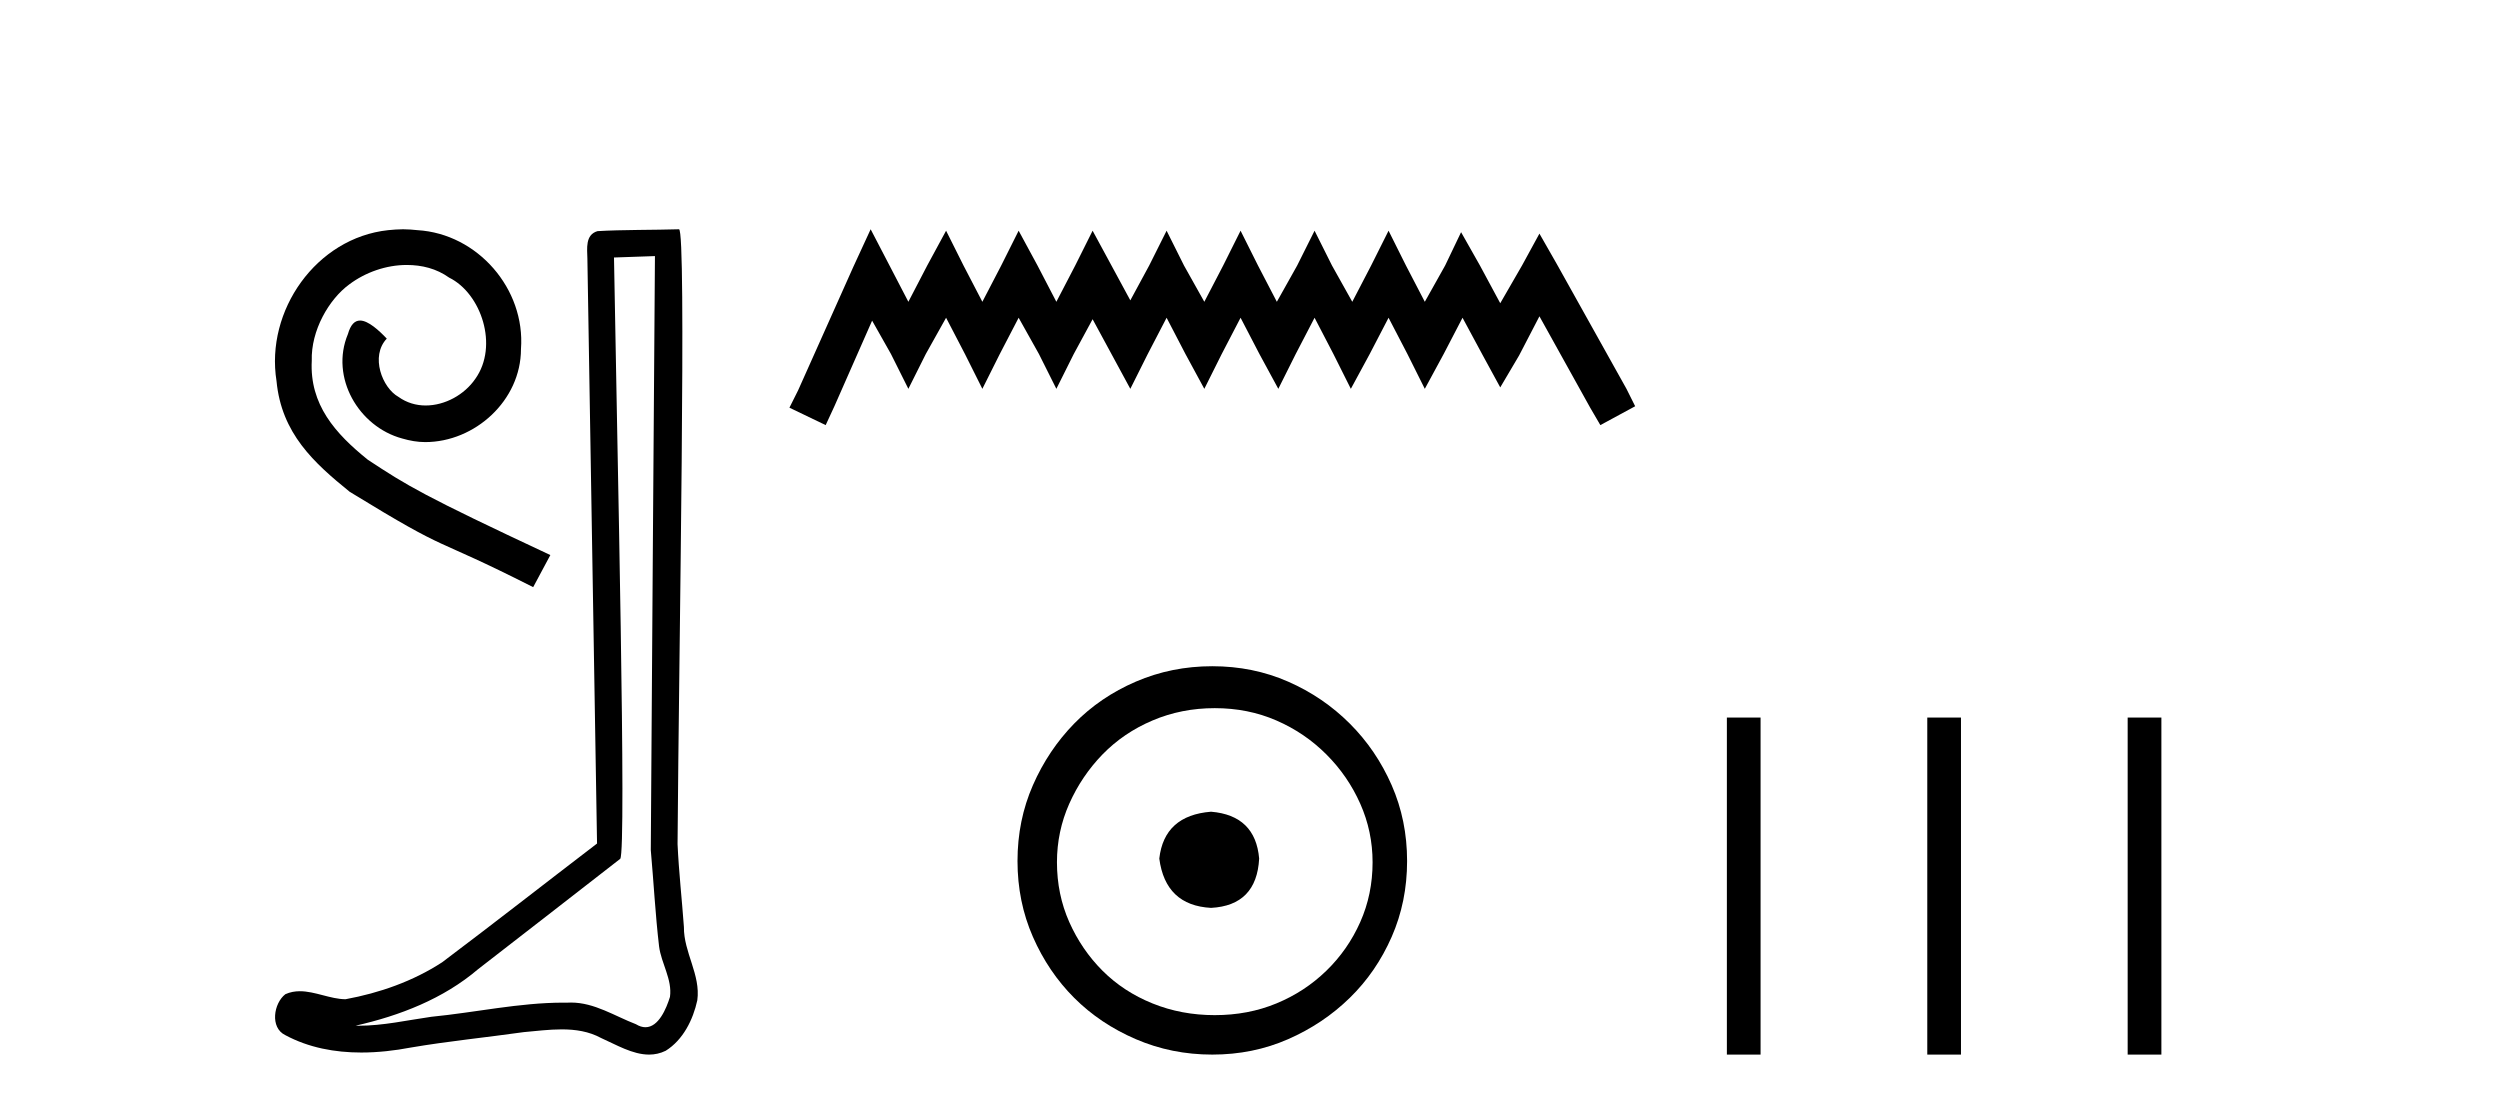
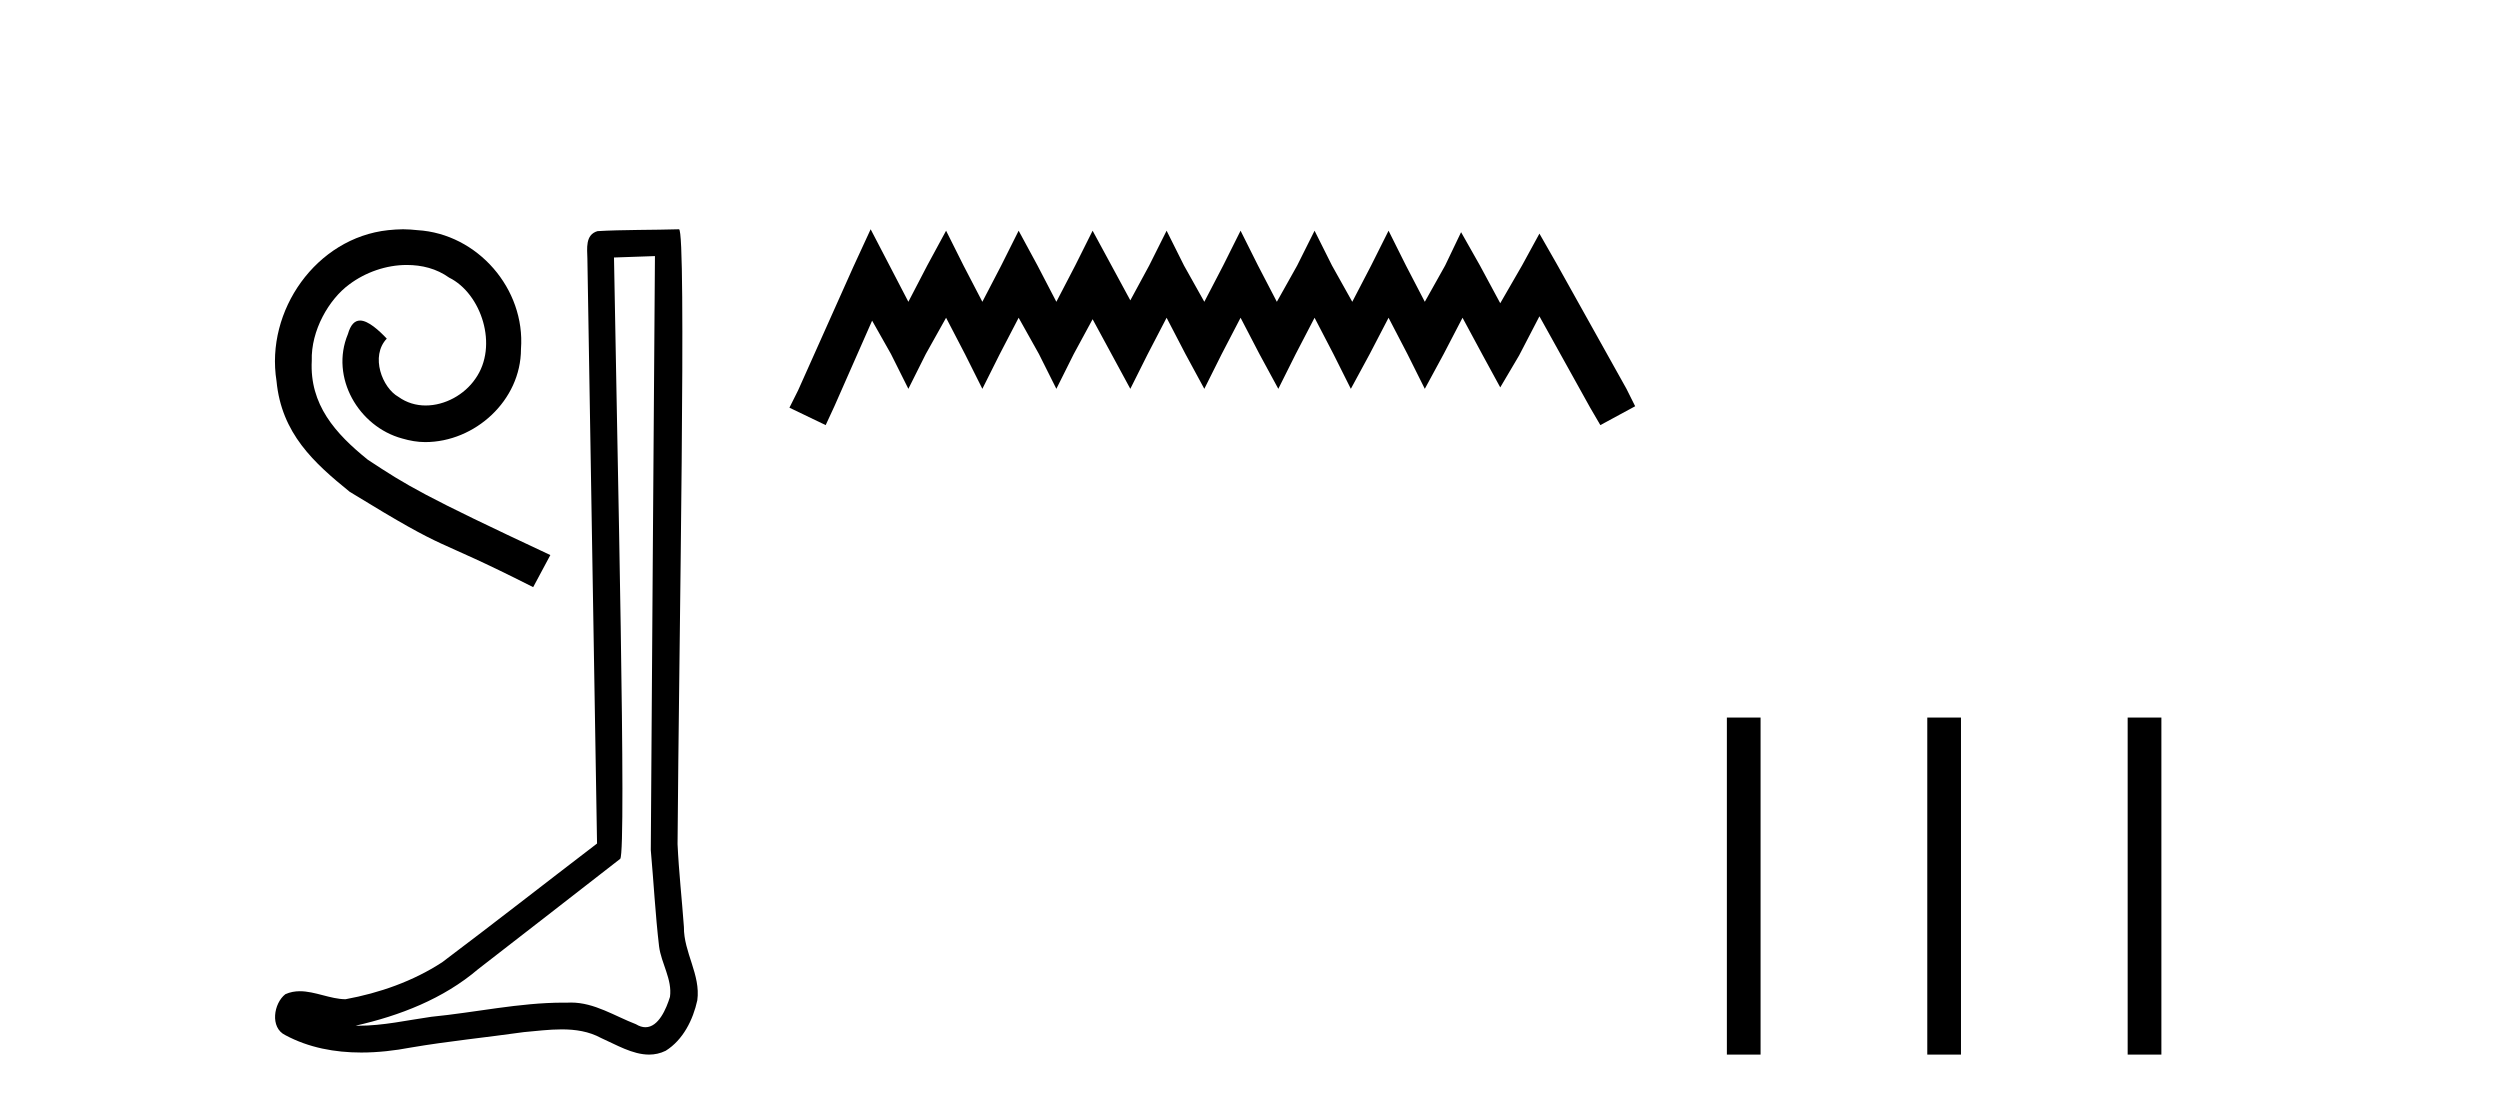
<svg xmlns="http://www.w3.org/2000/svg" width="92.0" height="41.0">
  <path d="M 24.102 9.424 C 24.052 16.711 23.994 23.997 23.949 31.284 C 24.055 32.464 24.116 33.649 24.254 34.826 C 24.334 35.455 24.744 36.041 24.655 36.685 C 24.521 37.12 24.235 37.802 23.753 37.802 C 23.645 37.802 23.529 37.769 23.402 37.691 C 22.621 37.391 21.876 36.894 21.015 36.894 C 20.967 36.894 20.919 36.895 20.87 36.898 C 20.828 36.898 20.785 36.897 20.742 36.897 C 19.105 36.897 17.496 37.259 15.871 37.418 C 14.984 37.544 14.099 37.747 13.199 37.747 C 13.161 37.747 13.123 37.746 13.085 37.745 C 14.71 37.378 16.315 36.757 17.595 35.665 C 19.337 34.31 21.086 32.963 22.825 31.604 C 23.061 31.314 22.712 16.507 22.595 9.476 C 23.097 9.459 23.599 9.441 24.102 9.424 ZM 24.987 8.437 C 24.987 8.437 24.987 8.437 24.986 8.437 C 24.126 8.465 22.845 8.452 21.988 8.506 C 21.529 8.639 21.609 9.152 21.616 9.52 C 21.734 16.694 21.853 23.868 21.971 31.042 C 20.069 32.496 18.184 33.973 16.271 35.412 C 15.201 36.109 13.963 36.543 12.714 36.772 C 12.155 36.766 11.591 36.477 11.034 36.477 C 10.856 36.477 10.678 36.507 10.502 36.586 C 10.073 36.915 9.925 37.817 10.499 38.093 C 11.363 38.557 12.326 38.733 13.294 38.733 C 13.906 38.733 14.521 38.663 15.115 38.55 C 16.495 38.315 17.889 38.178 19.275 37.982 C 19.731 37.942 20.204 37.881 20.67 37.881 C 21.174 37.881 21.67 37.953 22.125 38.201 C 22.673 38.444 23.277 38.809 23.886 38.809 C 24.09 38.809 24.295 38.768 24.498 38.668 C 25.136 38.27 25.505 37.528 25.661 36.81 C 25.79 35.873 25.157 35.044 25.168 34.114 C 25.095 33.096 24.98 32.08 24.934 31.061 C 24.986 23.698 25.27 8.437 24.987 8.437 Z" style="fill:#000000;stroke:none" />
  <path d="M 14.832 8.437 C 14.649 8.437 14.466 8.453 14.283 8.47 C 11.639 8.753 9.76 11.43 10.176 14.024 C 10.359 15.953 11.556 17.034 12.869 18.098 C 16.777 20.493 15.68 19.611 19.621 21.607 L 20.253 20.426 C 15.563 18.231 14.998 17.882 13.535 16.918 C 12.337 15.953 11.39 14.889 11.473 13.276 C 11.439 12.162 12.105 11.014 12.853 10.466 C 13.452 10.017 14.216 9.751 14.965 9.751 C 15.53 9.751 16.062 9.884 16.528 10.216 C 17.709 10.798 18.357 12.727 17.492 13.941 C 17.093 14.523 16.378 14.922 15.663 14.922 C 15.314 14.922 14.965 14.822 14.665 14.606 C 14.067 14.274 13.618 13.11 14.233 12.461 C 13.95 12.162 13.551 11.796 13.252 11.796 C 13.052 11.796 12.903 11.946 12.803 12.295 C 12.138 13.891 13.202 15.704 14.798 16.136 C 15.081 16.219 15.364 16.269 15.647 16.269 C 17.476 16.269 19.172 14.739 19.172 12.843 C 19.338 10.632 17.576 8.603 15.364 8.47 C 15.198 8.453 15.015 8.437 14.832 8.437 Z" style="fill:#000000;stroke:none" />
  <path d="M 32.04 8.437 L 31.4 9.825 L 29.371 14.363 L 29.051 15.003 L 30.385 15.644 L 30.706 14.95 L 32.094 11.8 L 32.788 13.028 L 33.428 14.309 L 34.069 13.028 L 34.816 11.693 L 35.51 13.028 L 36.151 14.309 L 36.792 13.028 L 37.486 11.693 L 38.233 13.028 L 38.874 14.309 L 39.514 13.028 L 40.208 11.747 L 40.902 13.028 L 41.596 14.309 L 42.237 13.028 L 42.931 11.693 L 43.625 13.028 L 44.319 14.309 L 44.959 13.028 L 45.653 11.693 L 46.347 13.028 L 47.042 14.309 L 47.682 13.028 L 48.376 11.693 L 49.07 13.028 L 49.711 14.309 L 50.405 13.028 L 51.099 11.693 L 51.793 13.028 L 52.433 14.309 L 53.127 13.028 L 53.821 11.693 L 54.569 13.081 L 55.209 14.256 L 55.903 13.081 L 56.651 11.64 L 58.519 15.003 L 58.893 15.644 L 60.174 14.95 L 59.854 14.309 L 57.291 9.718 L 56.651 8.597 L 56.01 9.771 L 55.209 11.159 L 54.462 9.771 L 53.768 8.544 L 53.181 9.771 L 52.433 11.106 L 51.739 9.771 L 51.099 8.49 L 50.458 9.771 L 49.764 11.106 L 49.017 9.771 L 48.376 8.49 L 47.736 9.771 L 46.988 11.106 L 46.294 9.771 L 45.653 8.49 L 45.013 9.771 L 44.319 11.106 L 43.571 9.771 L 42.931 8.49 L 42.29 9.771 L 41.596 11.053 L 40.902 9.771 L 40.208 8.49 L 39.568 9.771 L 38.874 11.106 L 38.18 9.771 L 37.486 8.49 L 36.845 9.771 L 36.151 11.106 L 35.457 9.771 L 34.816 8.49 L 34.122 9.771 L 33.428 11.106 L 32.734 9.771 L 32.04 8.437 Z" style="fill:#000000;stroke:none" />
-   <path d="M 44.567 29.871 C 43.418 29.962 42.782 30.537 42.662 31.595 C 42.813 32.745 43.448 33.35 44.567 33.41 C 45.686 33.35 46.276 32.745 46.337 31.595 C 46.246 30.537 45.656 29.962 44.567 29.871 ZM 44.703 26.06 C 45.52 26.06 46.276 26.211 46.972 26.514 C 47.668 26.816 48.28 27.232 48.809 27.761 C 49.339 28.291 49.755 28.896 50.057 29.576 C 50.36 30.257 50.511 30.975 50.511 31.731 C 50.511 32.518 50.36 33.251 50.057 33.932 C 49.755 34.612 49.339 35.21 48.809 35.724 C 48.28 36.238 47.668 36.639 46.972 36.926 C 46.276 37.214 45.52 37.357 44.703 37.357 C 43.887 37.357 43.123 37.214 42.412 36.926 C 41.701 36.639 41.089 36.238 40.574 35.724 C 40.06 35.21 39.652 34.612 39.349 33.932 C 39.047 33.251 38.896 32.518 38.896 31.731 C 38.896 30.975 39.047 30.257 39.349 29.576 C 39.652 28.896 40.06 28.291 40.574 27.761 C 41.089 27.232 41.701 26.816 42.412 26.514 C 43.123 26.211 43.887 26.06 44.703 26.06 ZM 44.612 24.517 C 43.614 24.517 42.677 24.706 41.799 25.084 C 40.922 25.462 40.166 25.977 39.531 26.627 C 38.896 27.277 38.389 28.034 38.011 28.896 C 37.633 29.758 37.444 30.688 37.444 31.686 C 37.444 32.684 37.633 33.614 38.011 34.476 C 38.389 35.338 38.896 36.087 39.531 36.722 C 40.166 37.357 40.922 37.864 41.799 38.242 C 42.677 38.62 43.614 38.809 44.612 38.809 C 45.611 38.809 46.541 38.62 47.403 38.242 C 48.265 37.864 49.021 37.357 49.671 36.722 C 50.322 36.087 50.836 35.338 51.214 34.476 C 51.592 33.614 51.781 32.684 51.781 31.686 C 51.781 30.688 51.592 29.758 51.214 28.896 C 50.836 28.034 50.322 27.277 49.671 26.627 C 49.021 25.977 48.265 25.462 47.403 25.084 C 46.541 24.706 45.611 24.517 44.612 24.517 Z" style="fill:#000000;stroke:none" />
  <path d="M 63.549 26.406 L 63.549 38.809 L 64.789 38.809 L 64.789 26.406 ZM 70.924 26.406 L 70.924 38.809 L 72.164 38.809 L 72.164 26.406 ZM 78.298 26.406 L 78.298 38.809 L 79.539 38.809 L 79.539 26.406 Z" style="fill:#000000;stroke:none" />
</svg>